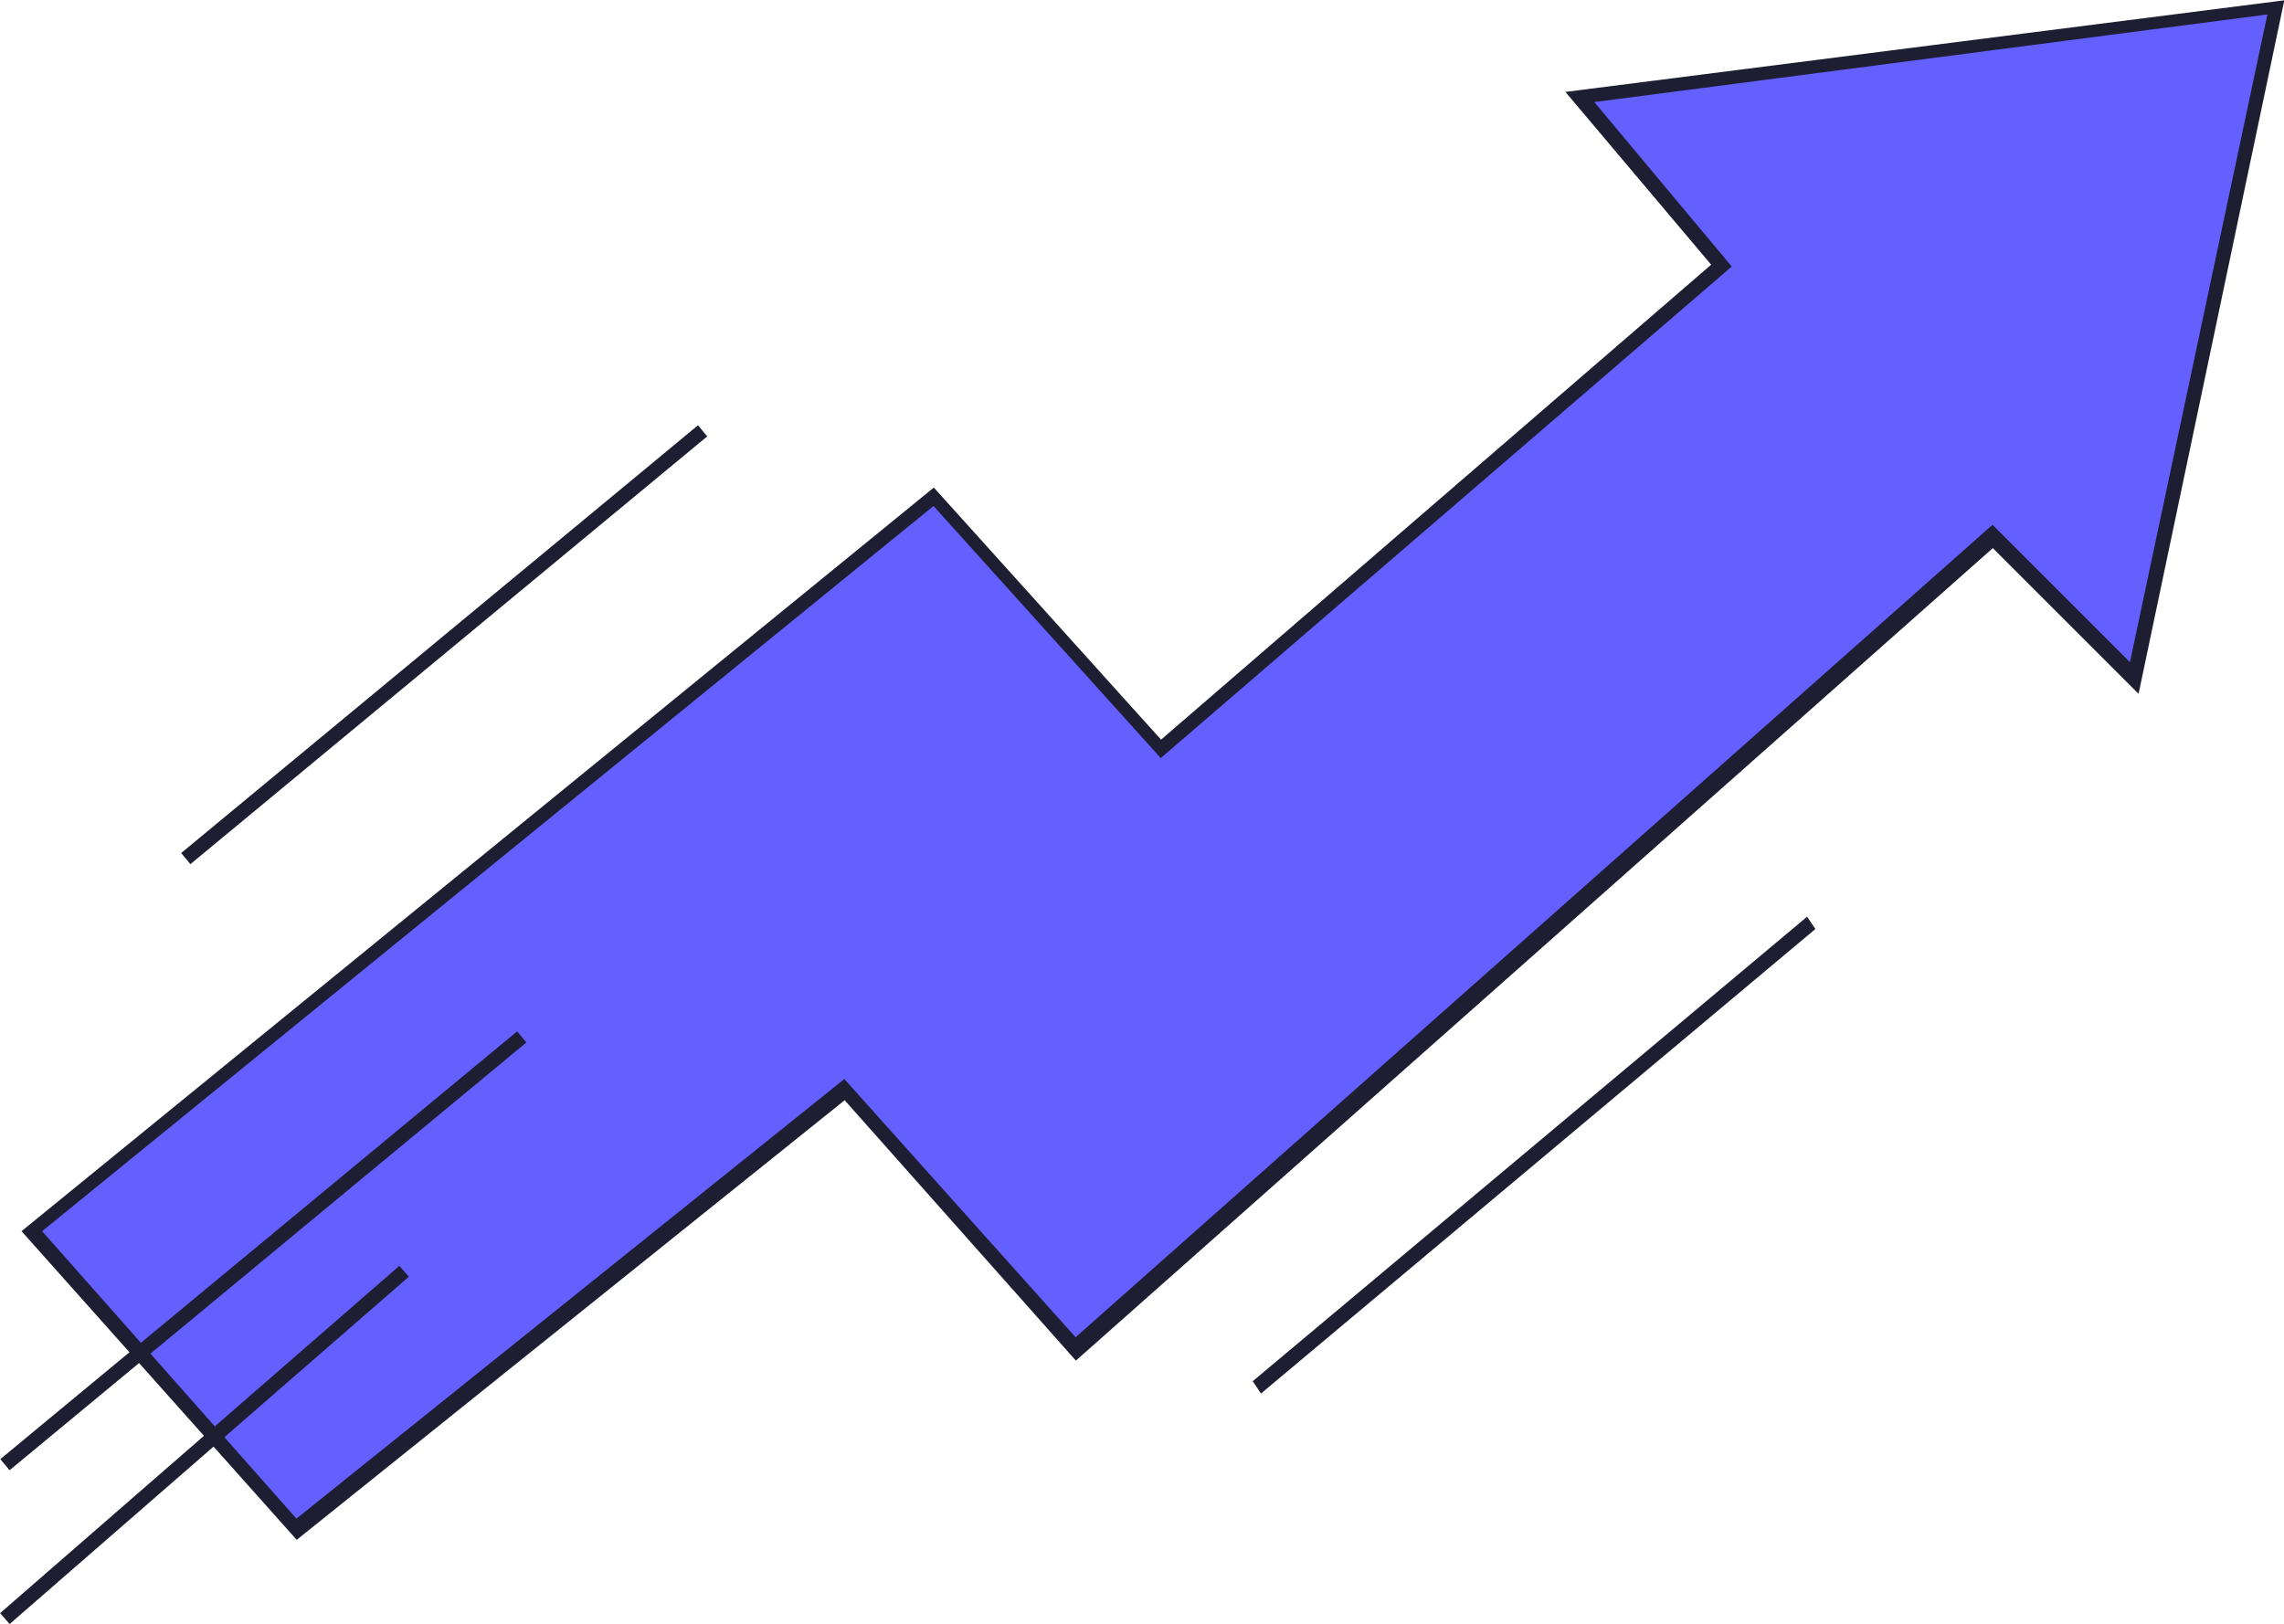
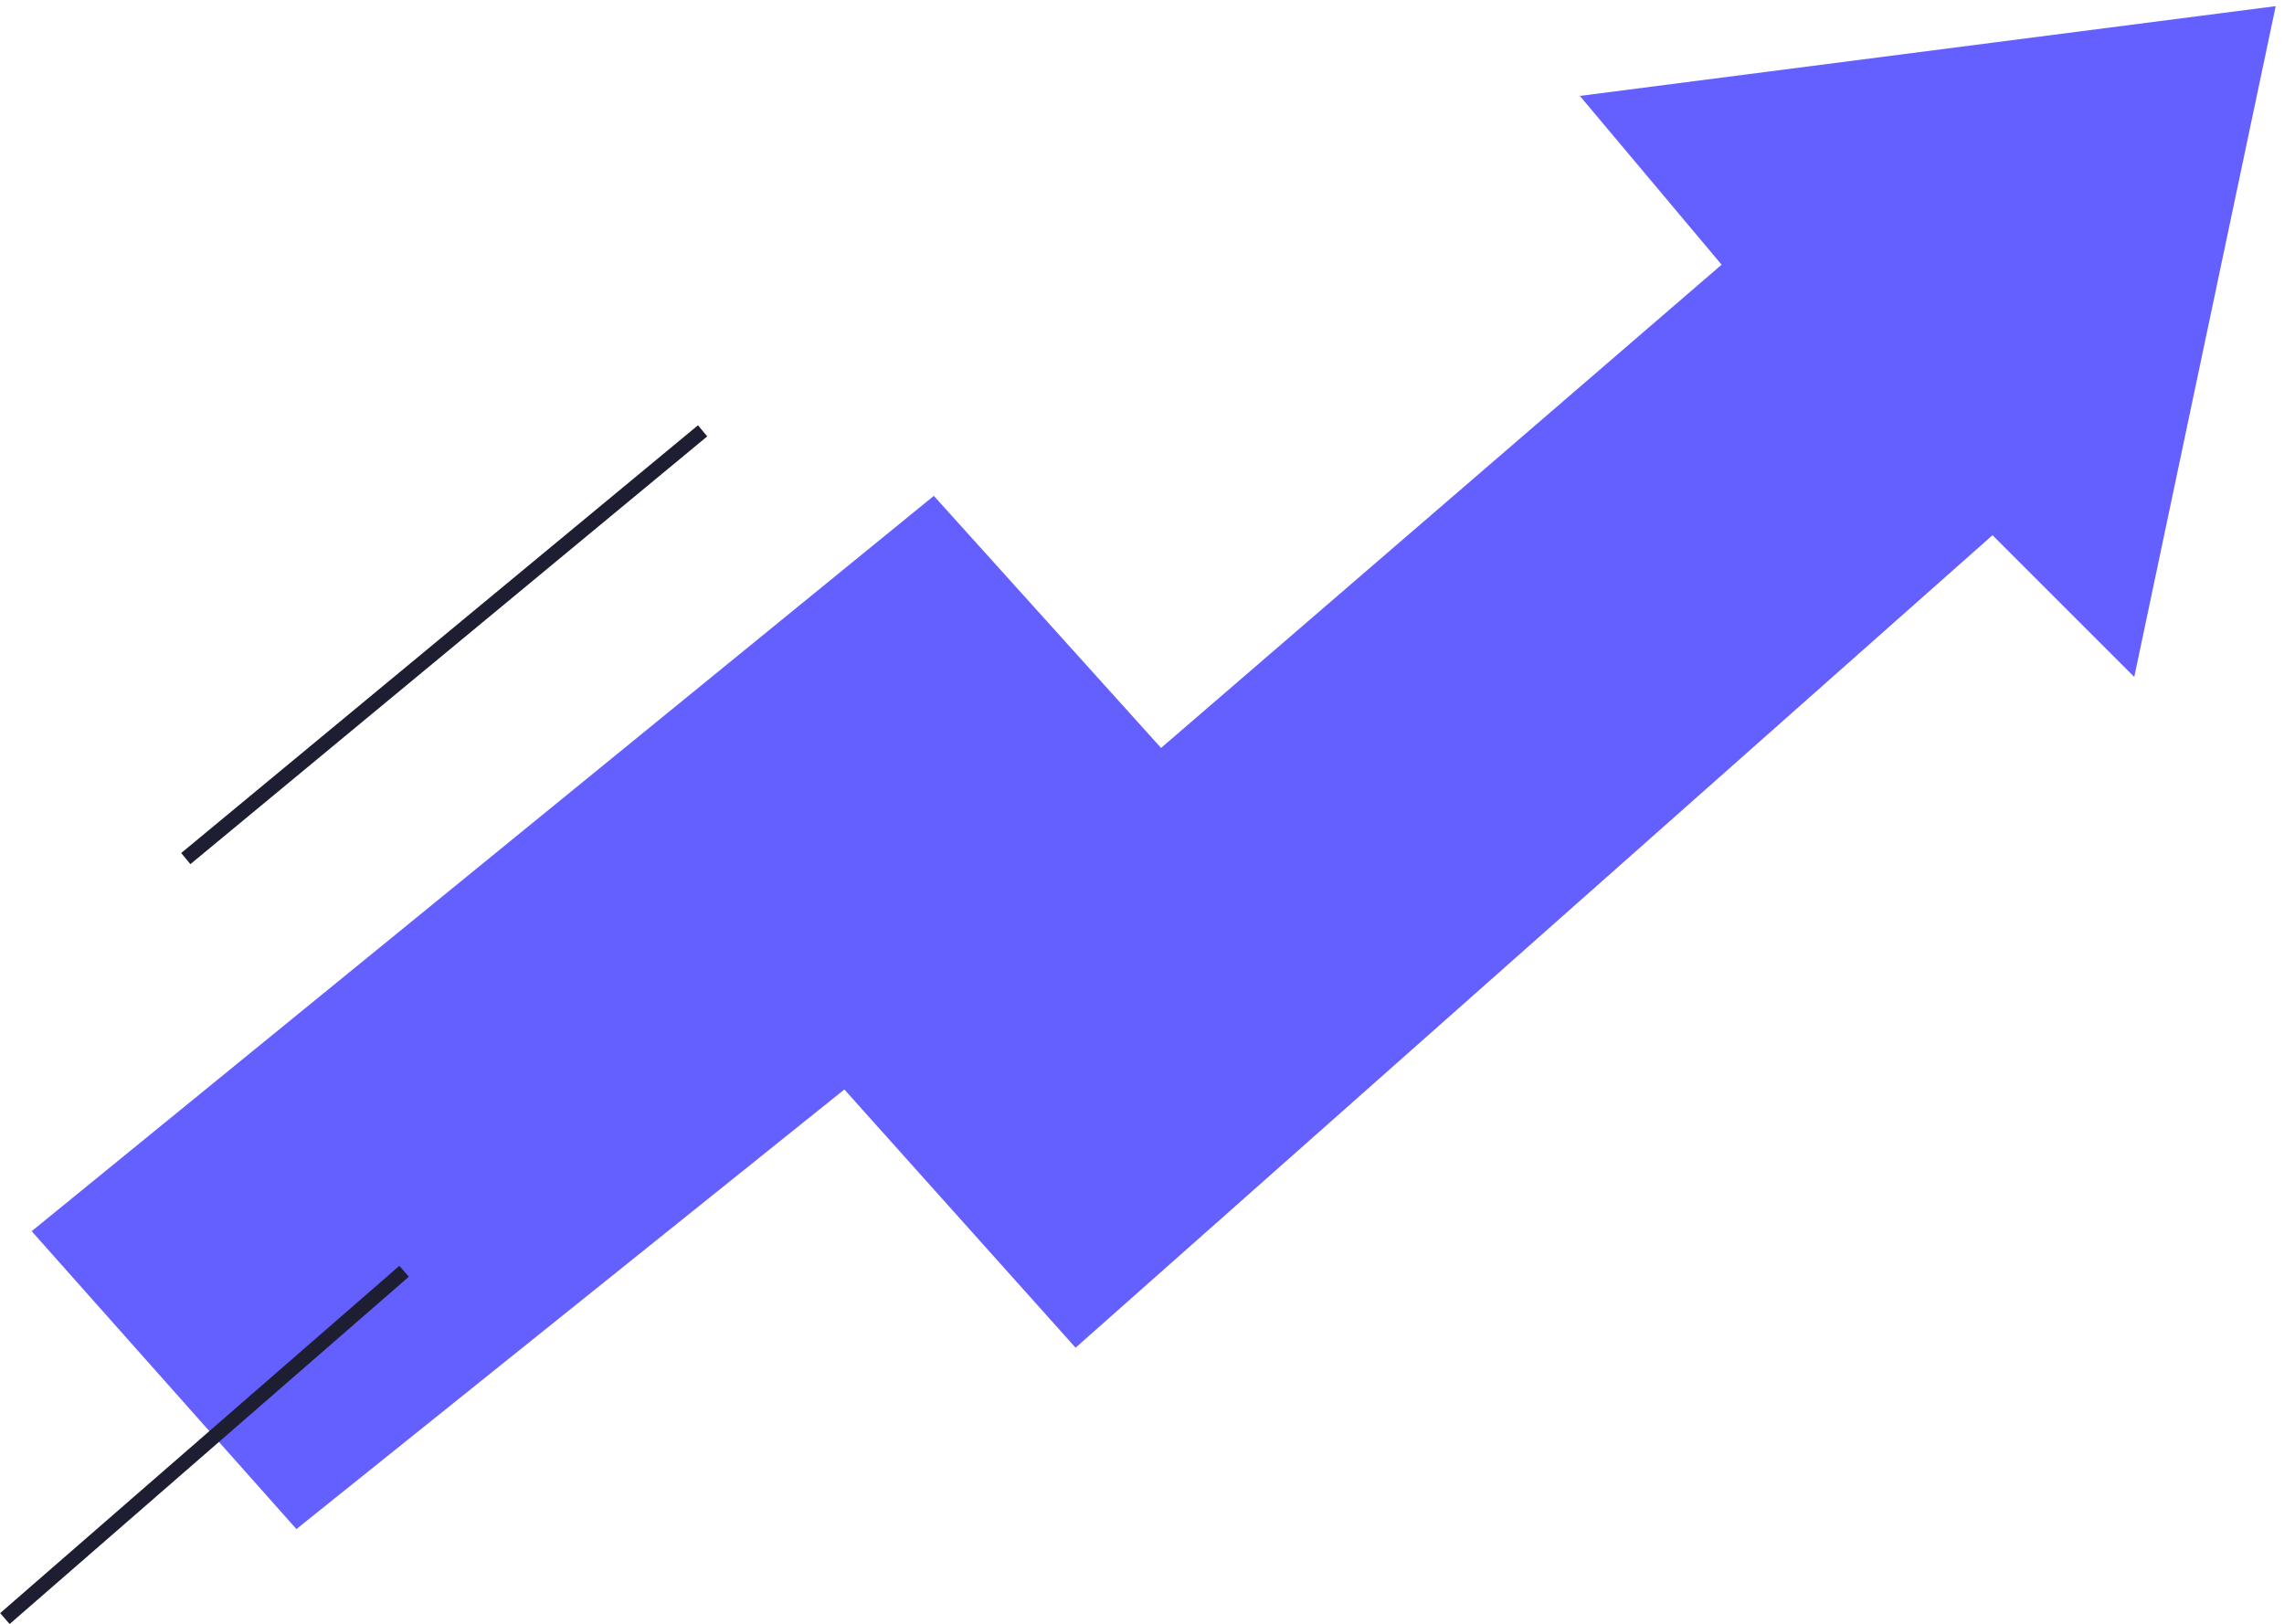
<svg xmlns="http://www.w3.org/2000/svg" id="Layer_2" data-name="Layer 2" viewBox="0 0 74.28 52.82">
  <defs>
    <style> .cls-1 { fill: #645fff; } .cls-2 { fill: #1e1e32; } </style>
  </defs>
  <g id="Layer_1-2" data-name="Layer 1">
    <g>
      <g>
        <polygon class="cls-1" points="1.03 40.05 30.37 16.13 37.76 24.33 55.99 8.61 51.38 3.12 74.01 .2 69.41 22.02 64.8 17.41 34.98 43.84 27.46 35.44 9.64 49.74 1.03 40.05" />
-         <path class="cls-2" d="M9.64,50.08L.7,40.05,30.37,15.86l7.39,8.2,17.89-15.45-4.74-5.62,23.38-2.98-4.74,22.56-4.74-4.74-29.82,26.43-7.52-8.47-17.82,14.3ZM1.37,40.05l8.27,9.35,17.82-14.3,7.52,8.4,29.82-26.43,4.47,4.47L73.74.47l-21.89,2.85,4.47,5.35-18.57,15.99-7.39-8.2L1.37,40.05Z" />
      </g>
      <rect class="cls-2" x="3.54" y="20.74" width="21.82" height=".47" transform="translate(-10.06 14.03) rotate(-39.62)" />
-       <rect class="cls-2" x="-2.35" y="40.46" width="21.82" height=".47" transform="translate(-23.98 14.8) rotate(-39.62)" />
      <rect class="cls-2" x="-1.95" y="46.76" width="17.21" height=".47" transform="translate(-29.22 15.92) rotate(-41.03)" />
-       <polygon class="cls-2" points="41.01 45.33 40.74 44.93 58.77 29.82 59.04 30.22 41.01 45.33" />
    </g>
  </g>
</svg>